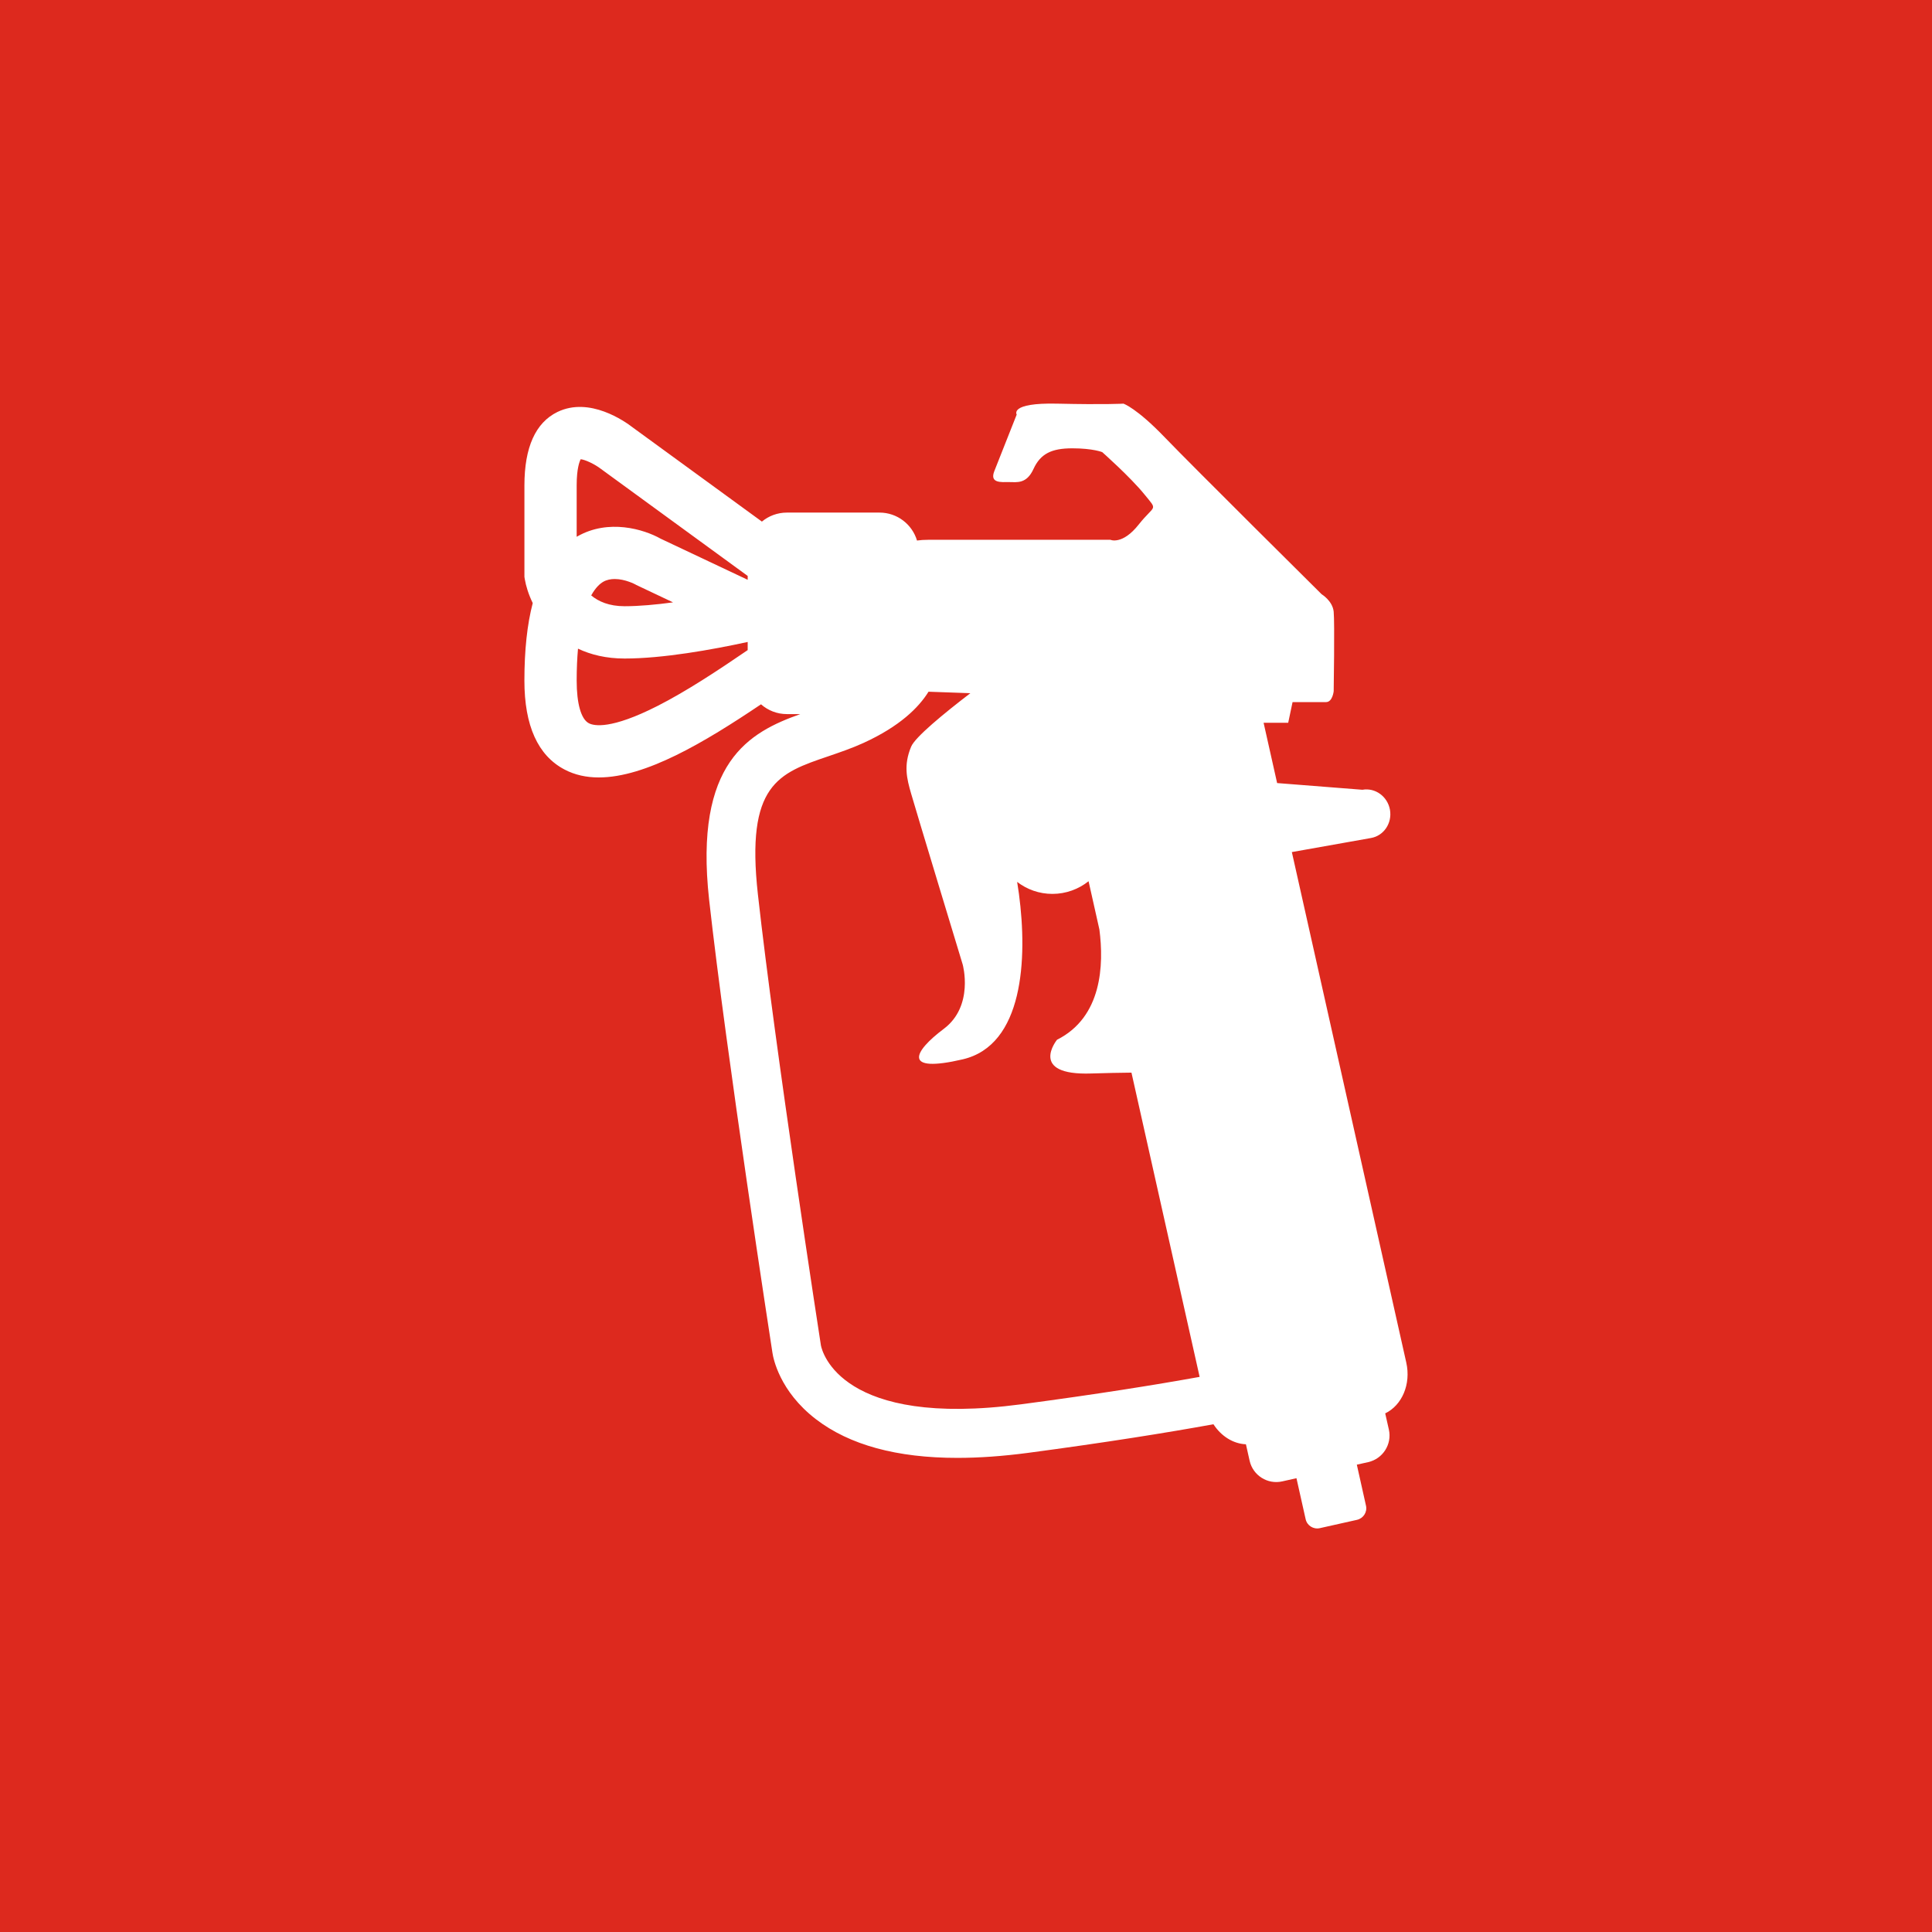
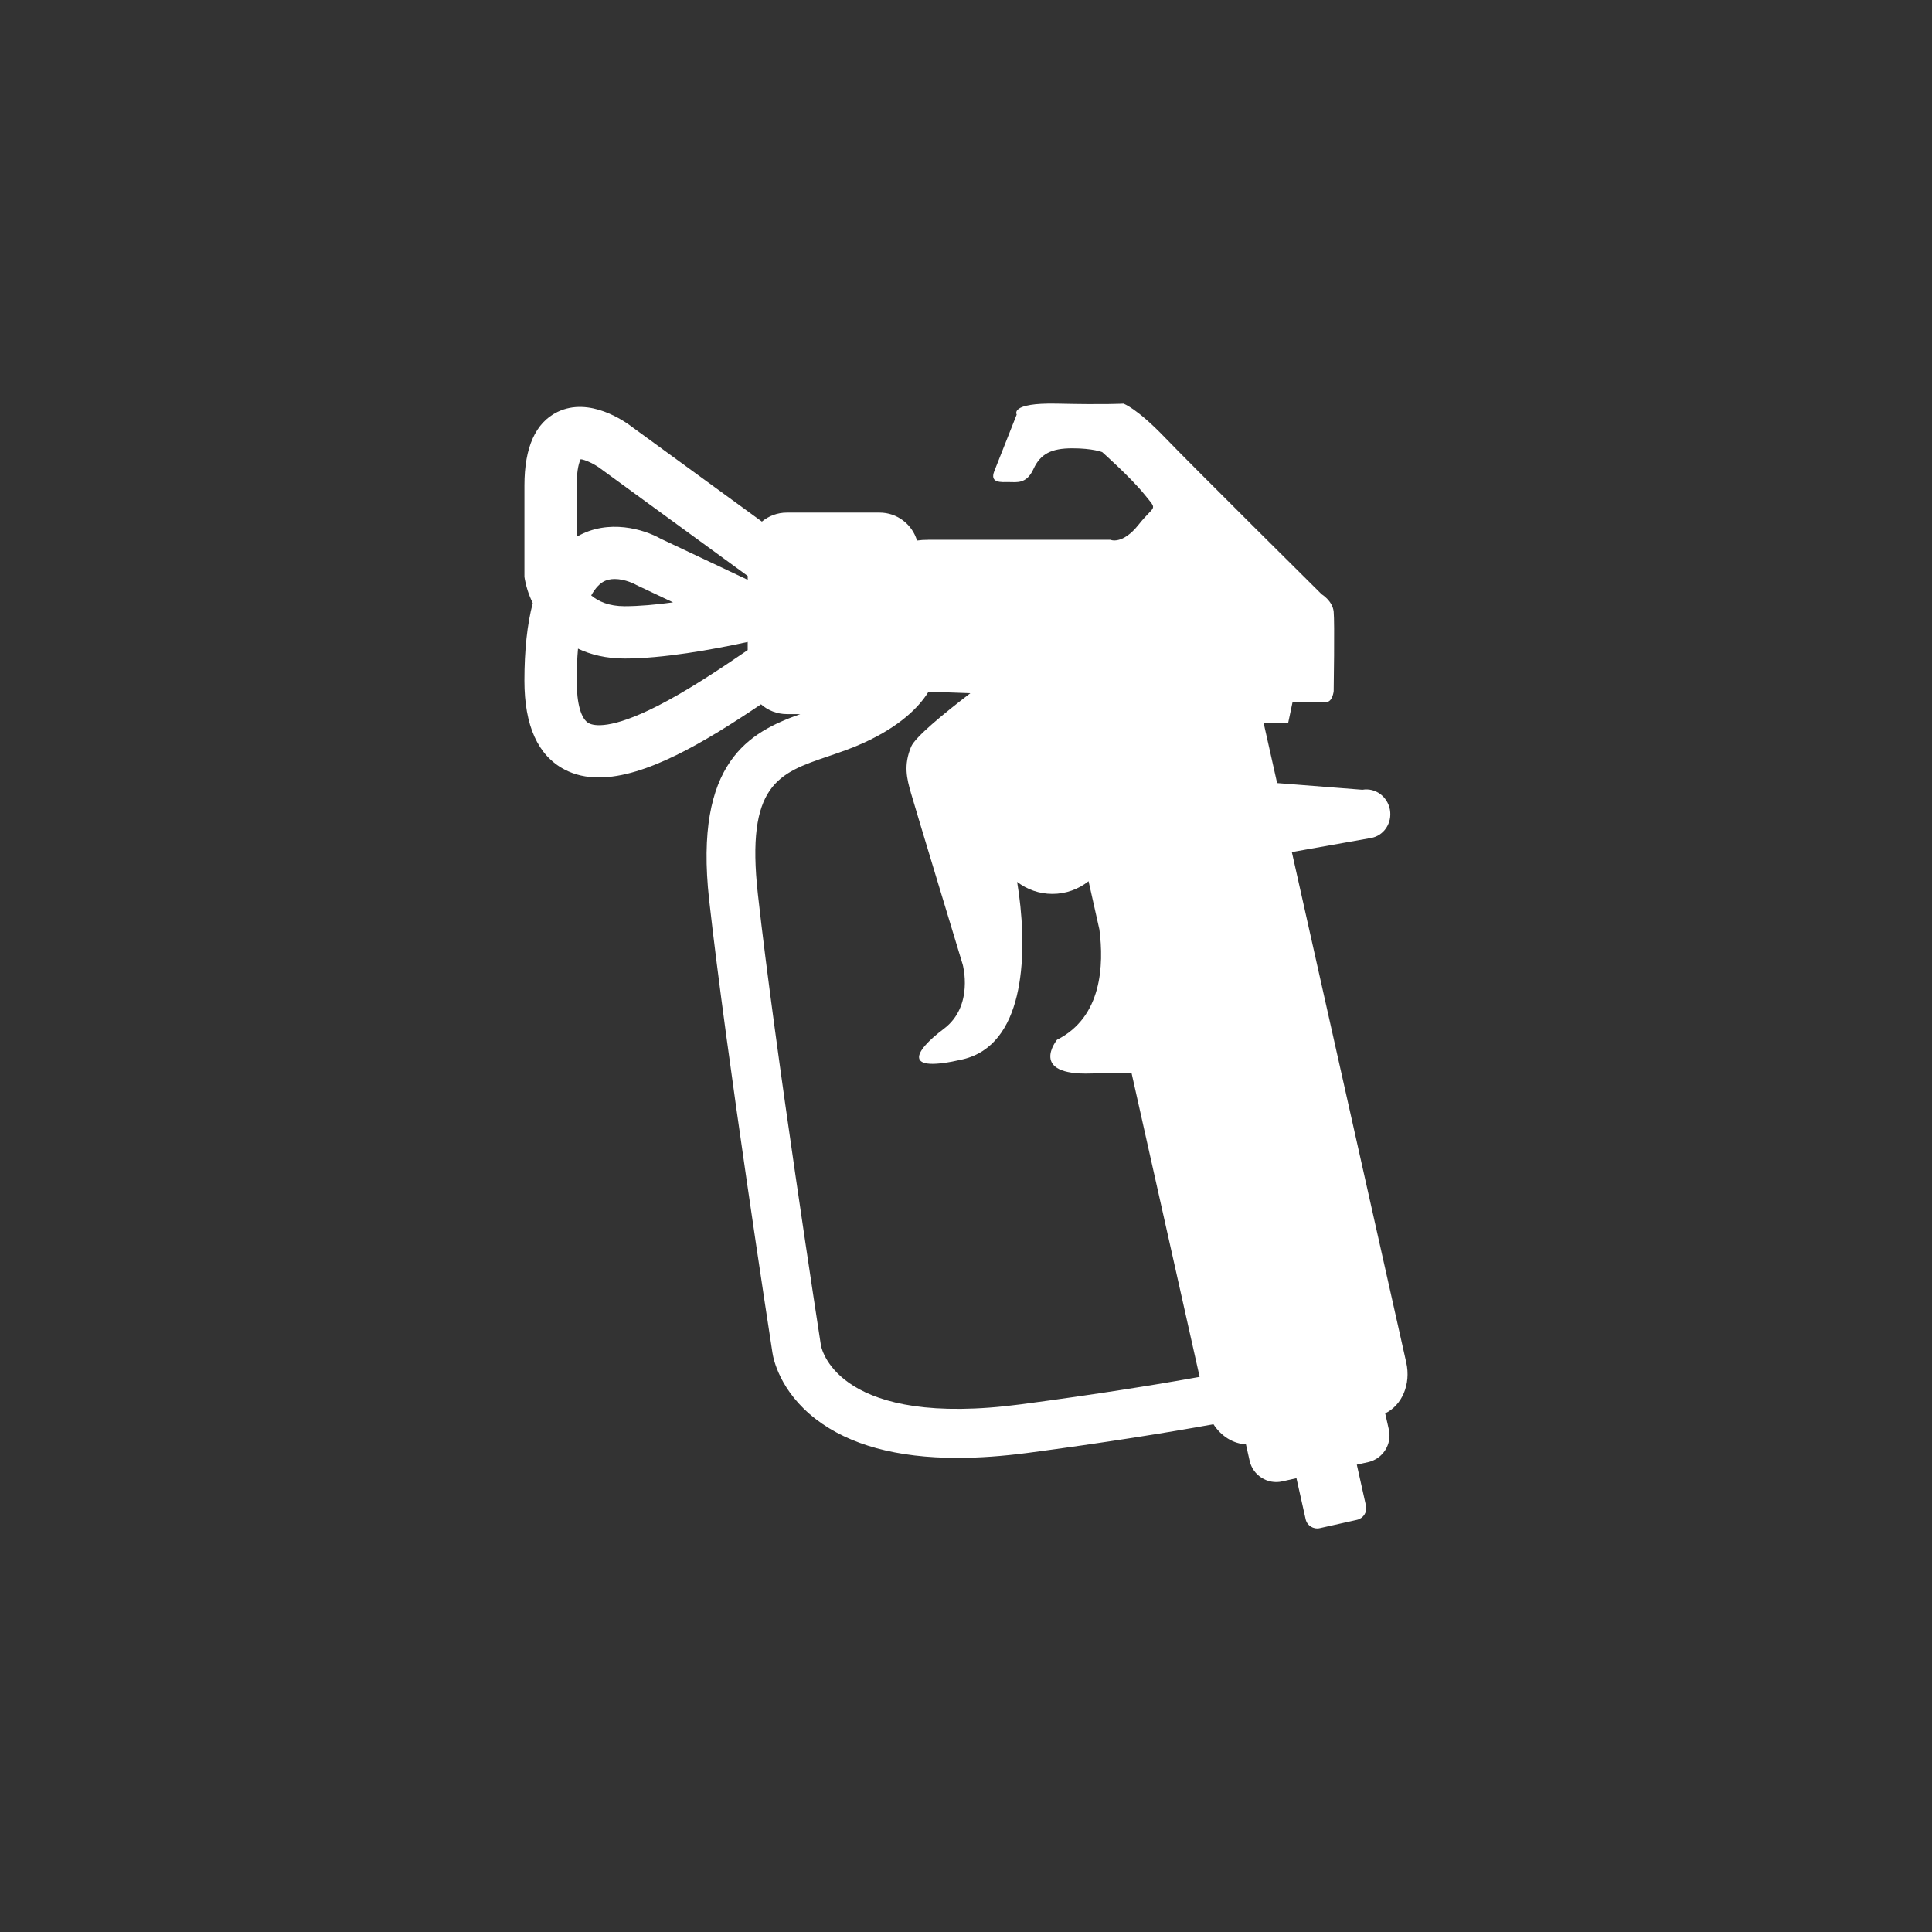
<svg xmlns="http://www.w3.org/2000/svg" version="1.1" id="Laag_1" x="0px" y="0px" width="109px" height="109px" viewBox="0 0 109 109" enable-background="new 0 0 109 109" xml:space="preserve">
  <rect x="0" y="0" width="109" height="109" fill="#333333" stroke="none" />
  <g>
-     <polyline fill="#DD291E" points="109,109 0,109 0,0 109,0  " />
-   </g>
+     </g>
  <g>
    <path fill="#FFFFFF" d="M57.611,79.228c-10.145,1.344-11.222-2.958-11.293-3.309c0-0.007,0,0.004-0.004-0.02   c-0.026-0.165-2.588-16.725-3.555-25.442c-0.689-6.205,1.163-6.835,3.967-7.787c0.647-0.222,1.32-0.449,1.993-0.756   c2.052-0.937,3.117-2.001,3.667-2.889l2.36,0.084c-1.51,1.157-3.122,2.481-3.343,3.021c-0.432,1.044-0.248,1.781,0,2.641   c0.244,0.86,2.912,9.649,2.912,9.649s0.651,2.336-1.069,3.626c-1.72,1.291-2.348,2.518,1.069,1.72   c3.416-0.798,3.664-5.638,3.172-9.334c-0.034-0.246-0.068-0.471-0.102-0.677c0.553,0.424,1.239,0.677,1.989,0.677   c0.772,0,1.482-0.27,2.041-0.715l0.611,2.724c0.26,1.999,0.15,4.946-2.39,6.219c0,0-1.651,2.028,1.94,1.904   c0.794-0.026,1.555-0.04,2.259-0.048l3.846,17.165C65.163,78.135,61.847,78.667,57.611,79.228 M33.22,40.803   c-0.436-0.229-0.685-1.106-0.685-2.404c0-0.68,0.028-1.277,0.075-1.803c0.719,0.341,1.589,0.557,2.629,0.557   c2.158,0,4.922-0.495,6.944-0.935v0.46c-1.659,1.133-3.439,2.313-5.088,3.151C34.467,41.165,33.51,40.956,33.22,40.803    M37.972,33.984c-0.962,0.13-1.908,0.218-2.733,0.218c-0.877,0-1.477-0.268-1.884-0.609c0.249-0.453,0.502-0.666,0.67-0.765   c0.203-0.119,0.434-0.161,0.658-0.161c0.595,0,1.159,0.304,1.159,0.304l0.058,0.033L37.972,33.984z M32.761,25.909   c0.249,0.022,0.787,0.273,1.138,0.543l8.284,6.041v0.218l-4.908-2.318c-0.954-0.537-2.946-1.133-4.702-0.13   c-0.013,0.007-0.025,0.015-0.038,0.022v-2.903C32.535,26.436,32.693,26.04,32.761,25.909 M79.34,76.875l-6.456-28.802l4.464-0.794   c0.725-0.126,1.203-0.84,1.071-1.594c-0.136-0.752-0.829-1.256-1.555-1.128l-4.811-0.378l-0.763-3.402h1.388l0.246-1.166h1.889   c0.369,0,0.431-0.614,0.431-0.614s0.061-3.872,0-4.486c-0.062-0.614-0.677-0.983-0.677-0.983s-7.252-7.19-8.849-8.849   c-1.597-1.664-2.335-1.906-2.335-1.906s-1.045,0.062-3.749,0c-2.704-0.059-2.274,0.616-2.274,0.616l-1.264,3.195   c-0.272,0.691,0.404,0.614,0.834,0.614c0.43,0,0.984,0.123,1.376-0.737c0.396-0.862,1.02-1.168,2.19-1.168   c1.166,0,1.689,0.215,1.689,0.215s1.566,1.385,2.366,2.366c0.798,0.985,0.614,0.556-0.308,1.72c-0.923,1.168-1.597,0.86-1.597,0.86   H52.384c-0.251,0-0.464,0.016-0.648,0.042c-0.272-0.913-1.118-1.577-2.116-1.577h-5.225c-0.536,0-1.027,0.191-1.41,0.508   l-7.287-5.311c-0.441-0.343-2.436-1.753-4.249-0.873c-1.235,0.602-1.862,1.994-1.862,4.139v5.165l0.02,0.123   c0.066,0.387,0.208,0.86,0.449,1.354c-0.314,1.201-0.47,2.656-0.47,4.376c0,2.538,0.76,4.226,2.262,5.014   c0.588,0.31,1.24,0.449,1.937,0.448c2.642,0,5.955-1.977,9.15-4.126c0.389,0.343,0.9,0.552,1.459,0.552h0.758   c-2.862,1.018-6.007,2.689-5.144,10.478c0.969,8.71,3.509,25.145,3.572,25.555c0.045,0.308,0.401,2.175,2.457,3.751   c1.891,1.451,4.566,2.181,7.982,2.179c1.222,0,2.543-0.094,3.953-0.279c4.453-0.592,7.901-1.148,10.489-1.618   c0.435,0.673,1.113,1.1,1.832,1.13l0.209,0.93c0.187,0.829,1.011,1.35,1.841,1.163l0.801-0.18l0.519,2.316   c0.081,0.358,0.436,0.583,0.798,0.503l2.1-0.47c0.359-0.083,0.587-0.438,0.506-0.796l-0.517-2.316l0.638-0.143   c0.833-0.187,1.354-1.011,1.17-1.836l-0.207-0.915C79.094,79.287,79.615,78.1,79.34,76.875" />
  </g>
</svg>